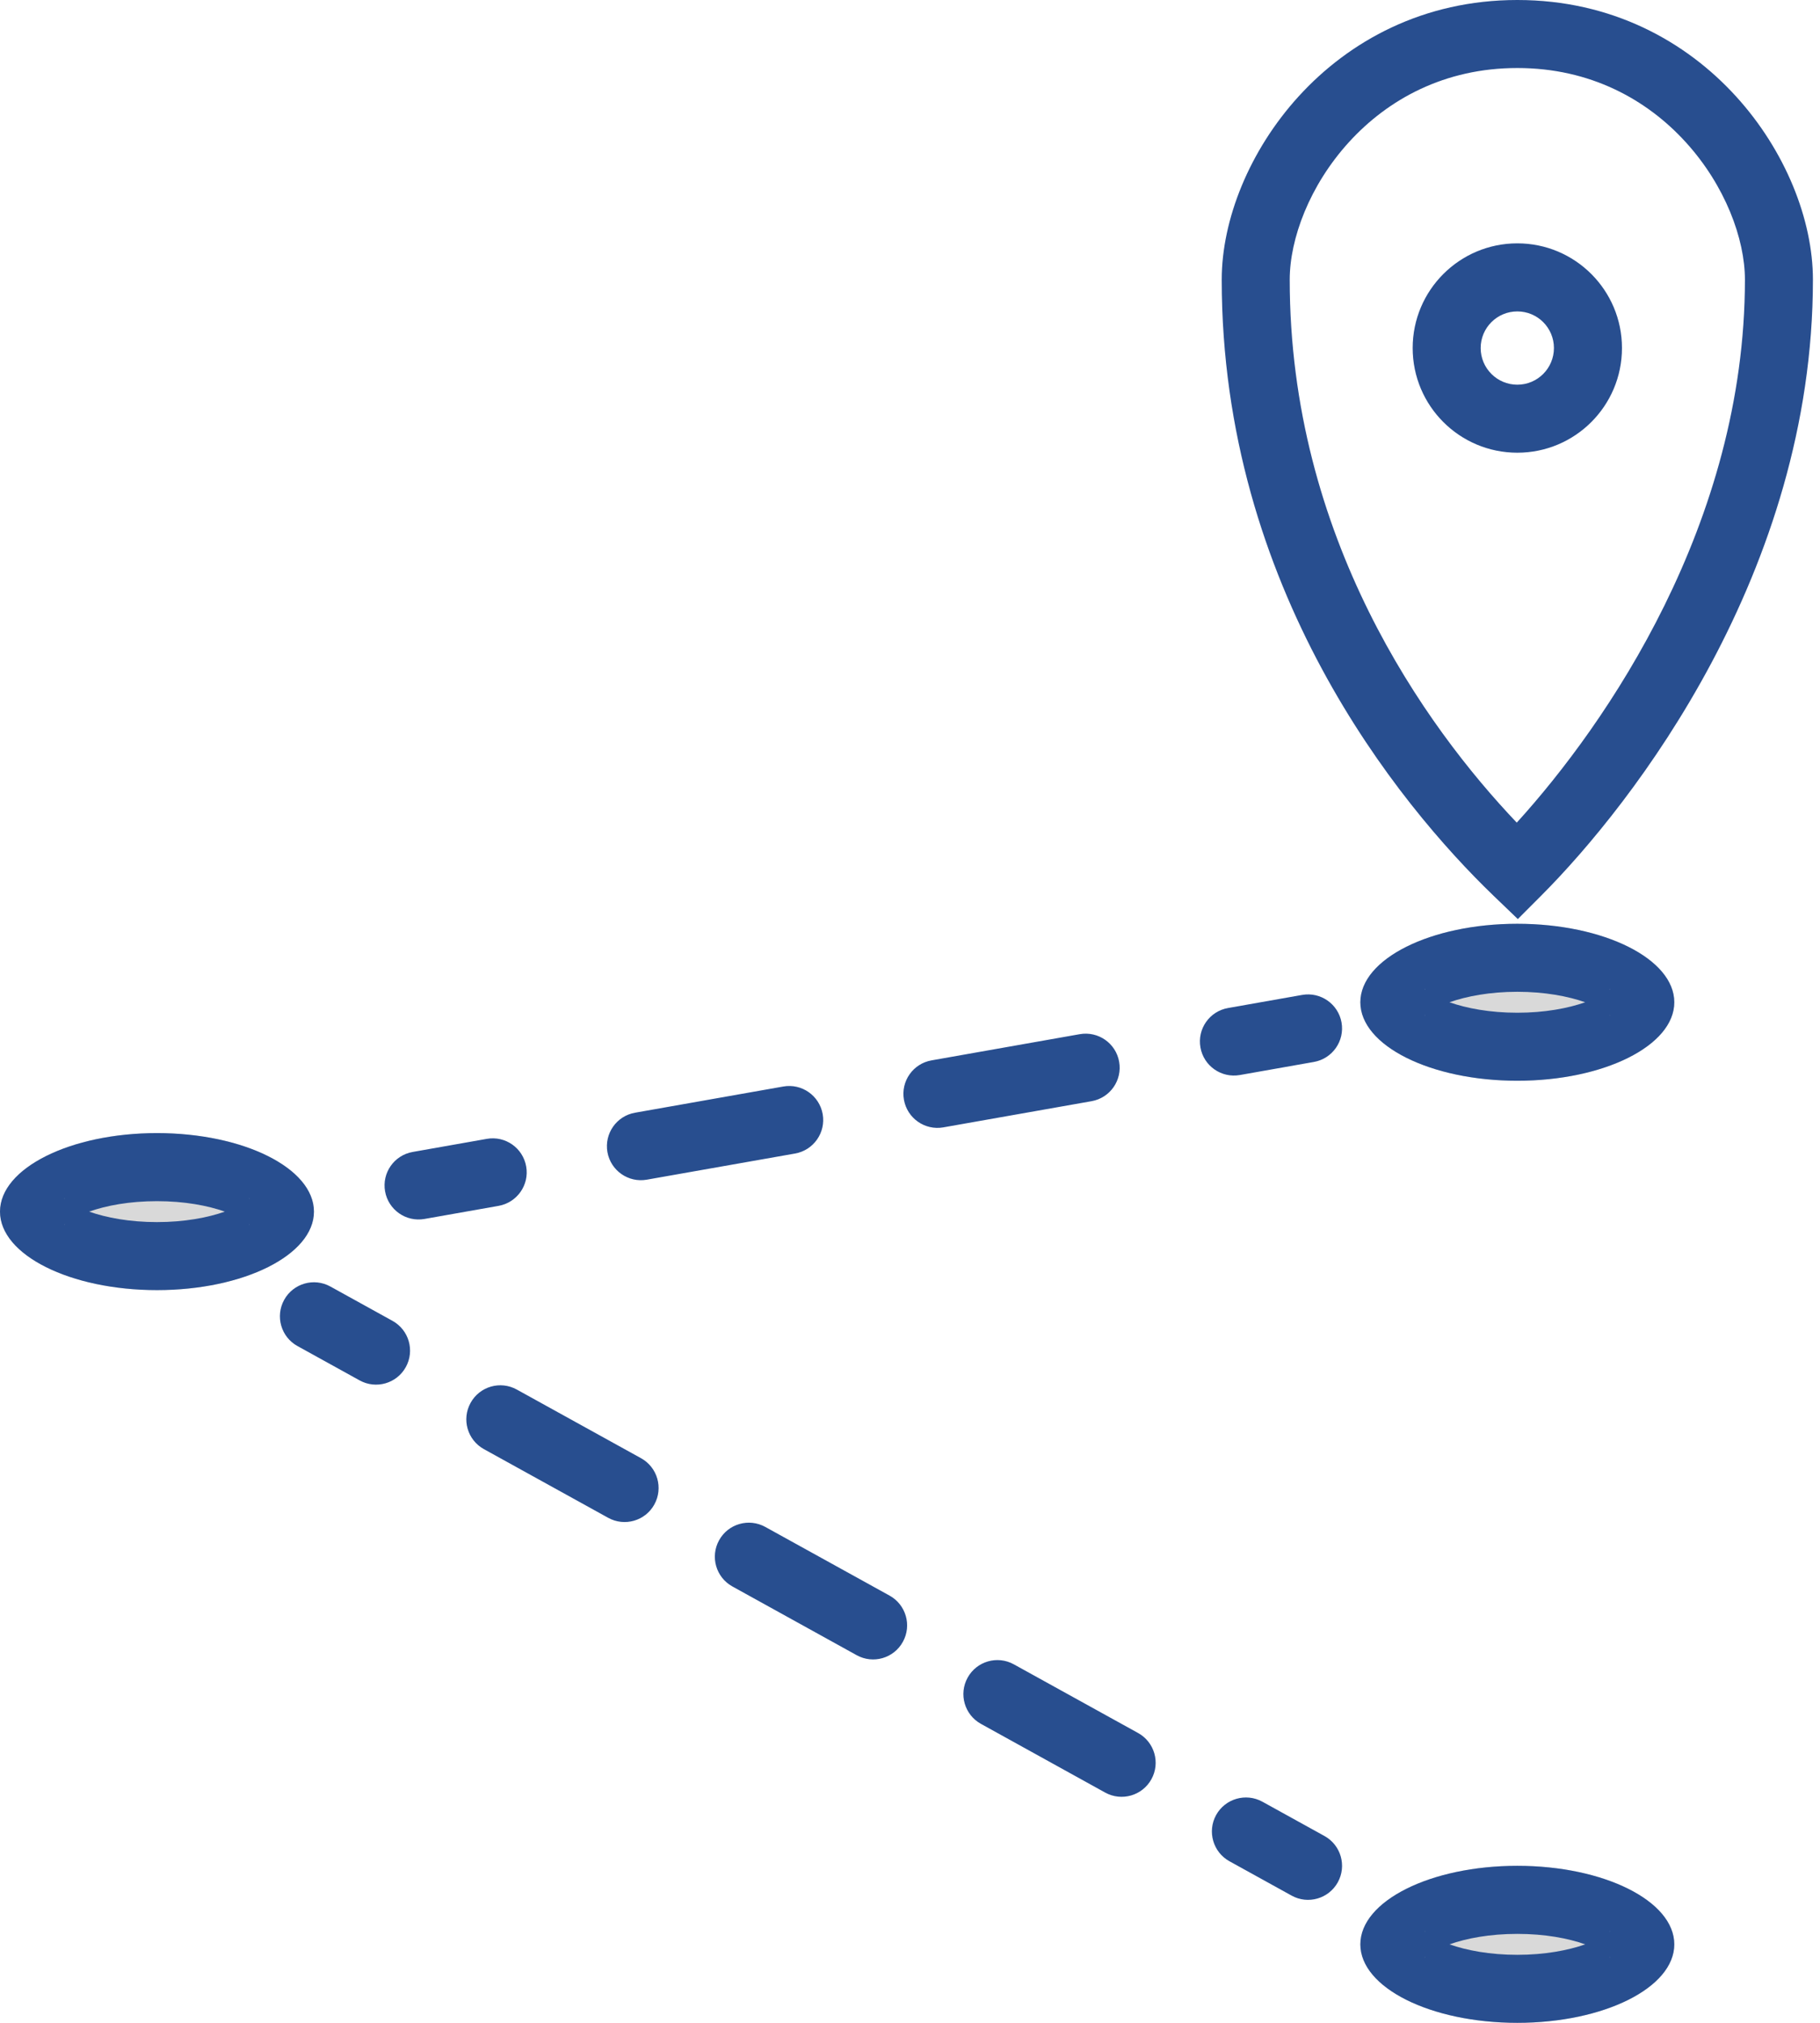
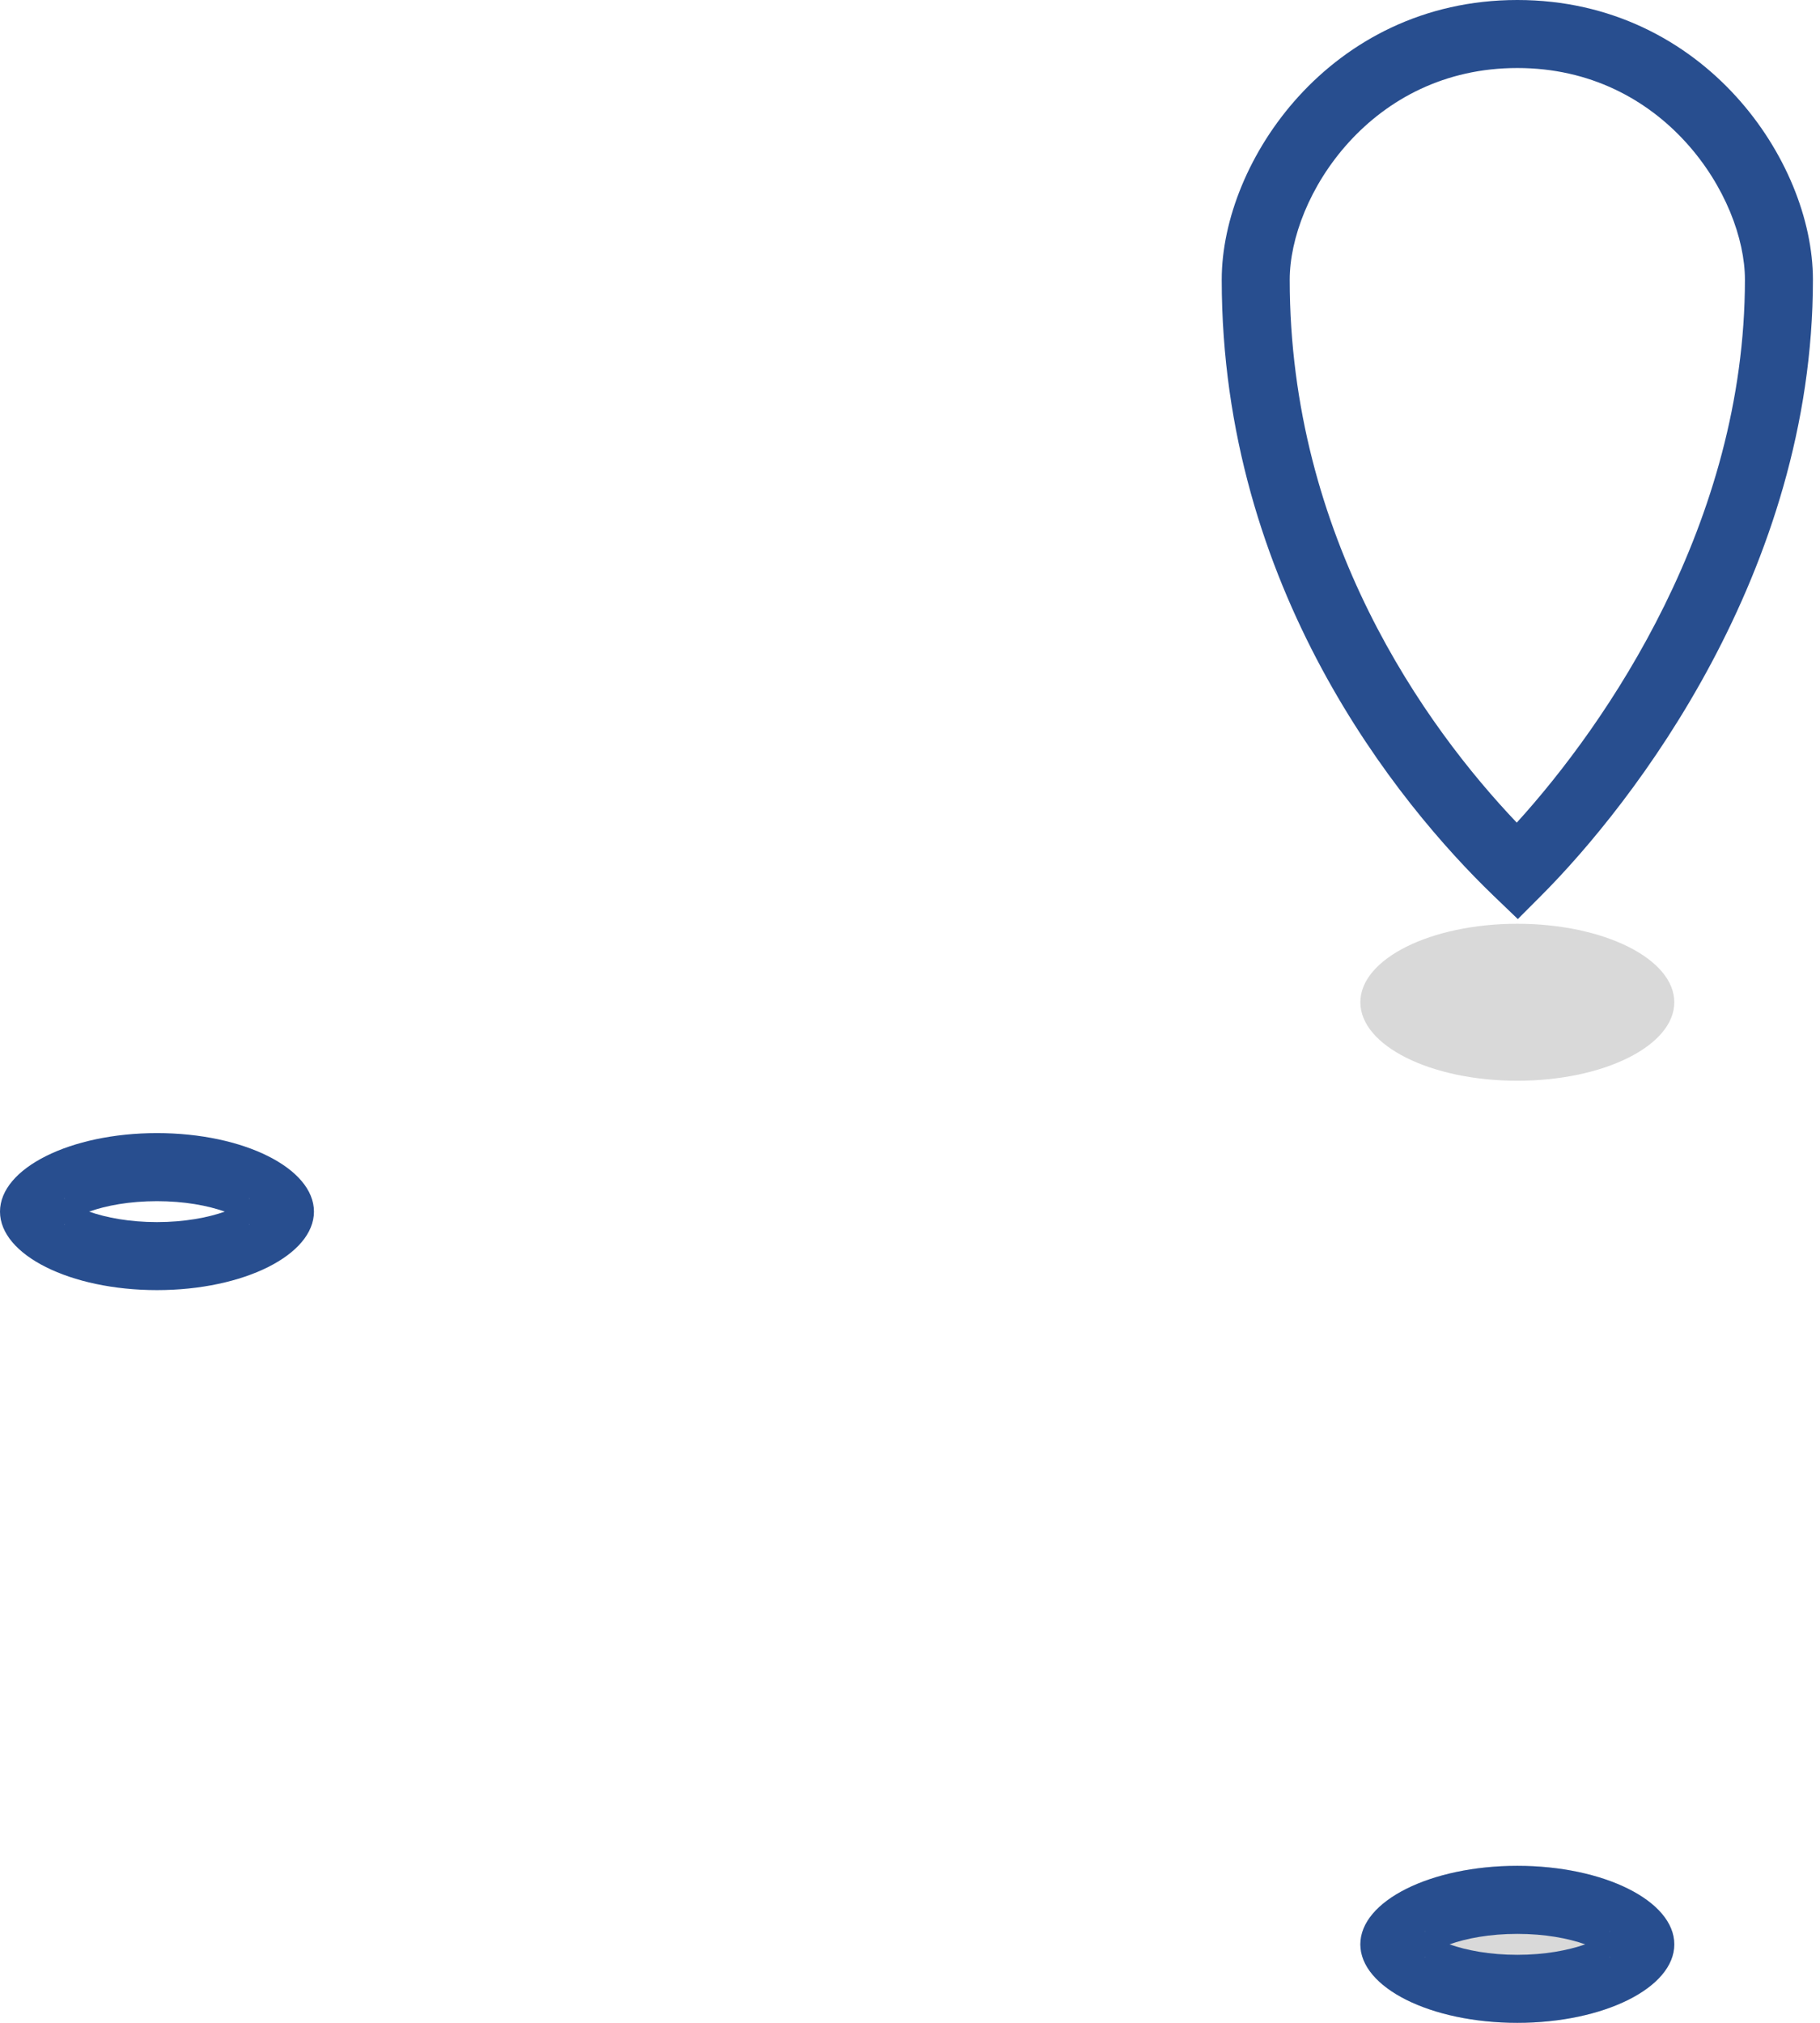
<svg xmlns="http://www.w3.org/2000/svg" width="36" height="40" viewBox="0 0 36 40" fill="none">
  <path fill-rule="evenodd" clip-rule="evenodd" d="M26.684 2.809C25.901 3.668 25.511 4.725 25.511 5.53C25.511 10.626 28.188 14.361 30.002 16.267C31.778 14.313 34.515 10.342 34.515 5.53C34.515 4.725 34.125 3.668 33.342 2.809C32.573 1.966 31.453 1.345 30.013 1.345C28.572 1.345 27.453 1.966 26.684 2.809ZM25.69 1.903C26.683 0.814 28.151 0 30.013 0C31.875 0 33.343 0.814 34.336 1.903C35.315 2.976 35.86 4.347 35.86 5.53C35.86 11.311 32.302 15.889 30.489 17.707L30.023 18.174L29.546 17.716C27.651 15.892 24.166 11.621 24.166 5.53C24.166 4.347 24.711 2.976 25.69 1.903Z" fill="#284E8F" />
-   <path fill-rule="evenodd" clip-rule="evenodd" d="M30.013 7.607C30.413 7.607 30.737 7.282 30.737 6.882C30.737 6.482 30.413 6.158 30.013 6.158C29.613 6.158 29.288 6.482 29.288 6.882C29.288 7.282 29.613 7.607 30.013 7.607ZM30.013 8.952C31.156 8.952 32.083 8.025 32.083 6.882C32.083 5.739 31.156 4.812 30.013 4.812C28.87 4.812 27.943 5.739 27.943 6.882C27.943 8.025 28.87 8.952 30.013 8.952Z" fill="#284E8F" />
-   <path d="M6.21 23.959C6.21 24.816 4.82 25.511 3.105 25.511C1.39 25.511 0 24.816 0 23.959C0 23.101 1.39 22.406 3.105 22.406C4.82 22.406 6.21 23.101 6.21 23.959Z" fill="#D9D9D9" />
  <path fill-rule="evenodd" clip-rule="evenodd" d="M4.94 23.693C4.941 23.694 4.936 23.7 4.923 23.713C4.932 23.699 4.939 23.693 4.94 23.693ZM4.447 23.959C4.109 23.839 3.647 23.752 3.105 23.752C2.562 23.752 2.1 23.839 1.763 23.959C2.1 24.078 2.562 24.166 3.105 24.166C3.647 24.166 4.109 24.078 4.447 23.959ZM1.27 23.693C1.271 23.693 1.278 23.699 1.287 23.713C1.273 23.7 1.269 23.694 1.27 23.693ZM1.27 24.224C1.269 24.224 1.273 24.217 1.287 24.204C1.278 24.218 1.271 24.224 1.27 24.224ZM4.923 24.204C4.936 24.217 4.941 24.224 4.94 24.224C4.939 24.224 4.932 24.218 4.923 24.204ZM3.105 25.511C4.82 25.511 6.21 24.816 6.21 23.959C6.21 23.101 4.82 22.406 3.105 22.406C1.39 22.406 0 23.101 0 23.959C0 24.816 1.39 25.511 3.105 25.511Z" fill="#284E8F" />
  <path d="M33.118 38.448C33.118 39.305 31.728 40 30.013 40C28.298 40 26.908 39.305 26.908 38.448C26.908 37.59 28.298 36.895 30.013 36.895C31.728 36.895 33.118 37.59 33.118 38.448Z" fill="#D9D9D9" />
  <path fill-rule="evenodd" clip-rule="evenodd" d="M31.848 38.182C31.849 38.182 31.845 38.189 31.831 38.202C31.84 38.188 31.847 38.182 31.848 38.182ZM31.355 38.448C31.017 38.328 30.556 38.241 30.013 38.241C29.47 38.241 29.009 38.328 28.671 38.448C29.009 38.567 29.47 38.655 30.013 38.655C30.556 38.655 31.017 38.567 31.355 38.448ZM28.178 38.182C28.179 38.182 28.186 38.188 28.195 38.202C28.181 38.189 28.177 38.182 28.178 38.182ZM28.178 38.713C28.177 38.713 28.181 38.706 28.195 38.693C28.186 38.707 28.179 38.713 28.178 38.713ZM31.831 38.693C31.845 38.706 31.849 38.713 31.848 38.713C31.847 38.713 31.84 38.707 31.831 38.693ZM30.013 40C31.728 40 33.118 39.305 33.118 38.448C33.118 37.59 31.728 36.895 30.013 36.895C28.298 36.895 26.908 37.59 26.908 38.448C26.908 39.305 28.298 40 30.013 40Z" fill="#284E8F" />
-   <path fill-rule="evenodd" clip-rule="evenodd" d="M5.621 25.703C5.801 25.378 6.21 25.26 6.535 25.44L7.764 26.119C8.089 26.299 8.207 26.708 8.027 27.033C7.848 27.358 7.438 27.476 7.113 27.296L5.884 26.617C5.559 26.438 5.441 26.028 5.621 25.703ZM9.308 27.741C9.487 27.415 9.897 27.297 10.222 27.477L12.68 28.835C13.005 29.015 13.123 29.424 12.943 29.75C12.764 30.075 12.354 30.193 12.029 30.013L9.571 28.655C9.246 28.475 9.128 28.066 9.308 27.741ZM14.224 30.457C14.403 30.132 14.813 30.014 15.138 30.194L17.596 31.552C17.921 31.732 18.039 32.141 17.859 32.466C17.68 32.792 17.27 32.91 16.945 32.73L14.487 31.371C14.162 31.192 14.044 30.782 14.224 30.457ZM19.14 33.174C19.319 32.849 19.729 32.731 20.054 32.911L22.512 34.269C22.837 34.449 22.955 34.858 22.775 35.183C22.595 35.508 22.186 35.626 21.861 35.447L19.403 34.088C19.078 33.908 18.96 33.499 19.14 33.174ZM24.055 35.891C24.235 35.566 24.644 35.448 24.97 35.627L26.199 36.306C26.524 36.486 26.642 36.895 26.462 37.221C26.282 37.546 25.873 37.664 25.548 37.484L24.319 36.805C23.994 36.625 23.876 36.216 24.055 35.891Z" fill="#284E8F" />
-   <path fill-rule="evenodd" clip-rule="evenodd" d="M7.617 23.558C7.682 23.924 8.03 24.168 8.396 24.104L9.862 23.845C10.228 23.78 10.473 23.431 10.408 23.066C10.344 22.7 9.995 22.455 9.629 22.52L8.163 22.779C7.797 22.843 7.552 23.192 7.617 23.558ZM12.015 22.782C12.08 23.148 12.429 23.392 12.795 23.327L15.727 22.81C16.093 22.745 16.337 22.396 16.273 22.031C16.208 21.665 15.859 21.42 15.493 21.485L12.561 22.003C12.195 22.067 11.951 22.416 12.015 22.782ZM17.88 21.747C17.945 22.113 18.294 22.357 18.659 22.293L21.592 21.775C21.958 21.71 22.202 21.361 22.137 20.996C22.073 20.63 21.724 20.386 21.358 20.45L18.426 20.968C18.06 21.032 17.815 21.381 17.88 21.747ZM23.745 20.712C23.809 21.078 24.158 21.322 24.524 21.258L25.99 20.999C26.356 20.934 26.6 20.585 26.536 20.219C26.471 19.854 26.122 19.609 25.756 19.674L24.29 19.933C23.924 19.997 23.68 20.346 23.745 20.712Z" fill="#284E8F" />
  <path d="M33.118 19.819C33.118 20.676 31.728 21.371 30.013 21.371C28.298 21.371 26.908 20.676 26.908 19.819C26.908 18.962 28.298 18.267 30.013 18.267C31.728 18.267 33.118 18.962 33.118 19.819Z" fill="#D9D9D9" />
-   <path fill-rule="evenodd" clip-rule="evenodd" d="M31.848 19.553C31.849 19.554 31.845 19.561 31.831 19.573C31.84 19.559 31.847 19.553 31.848 19.553ZM31.355 19.819C31.017 19.7 30.556 19.612 30.013 19.612C29.47 19.612 29.009 19.7 28.671 19.819C29.009 19.938 29.47 20.026 30.013 20.026C30.556 20.026 31.017 19.938 31.355 19.819ZM28.178 19.553C28.179 19.553 28.186 19.559 28.195 19.573C28.181 19.561 28.177 19.554 28.178 19.553ZM28.178 20.084C28.177 20.084 28.181 20.077 28.195 20.065C28.186 20.078 28.179 20.084 28.178 20.084ZM31.831 20.065C31.845 20.077 31.849 20.084 31.848 20.084C31.847 20.084 31.84 20.078 31.831 20.065ZM30.013 21.371C31.728 21.371 33.118 20.676 33.118 19.819C33.118 18.962 31.728 18.267 30.013 18.267C28.298 18.267 26.908 18.962 26.908 19.819C26.908 20.676 28.298 21.371 30.013 21.371Z" fill="#284E8F" />
</svg>